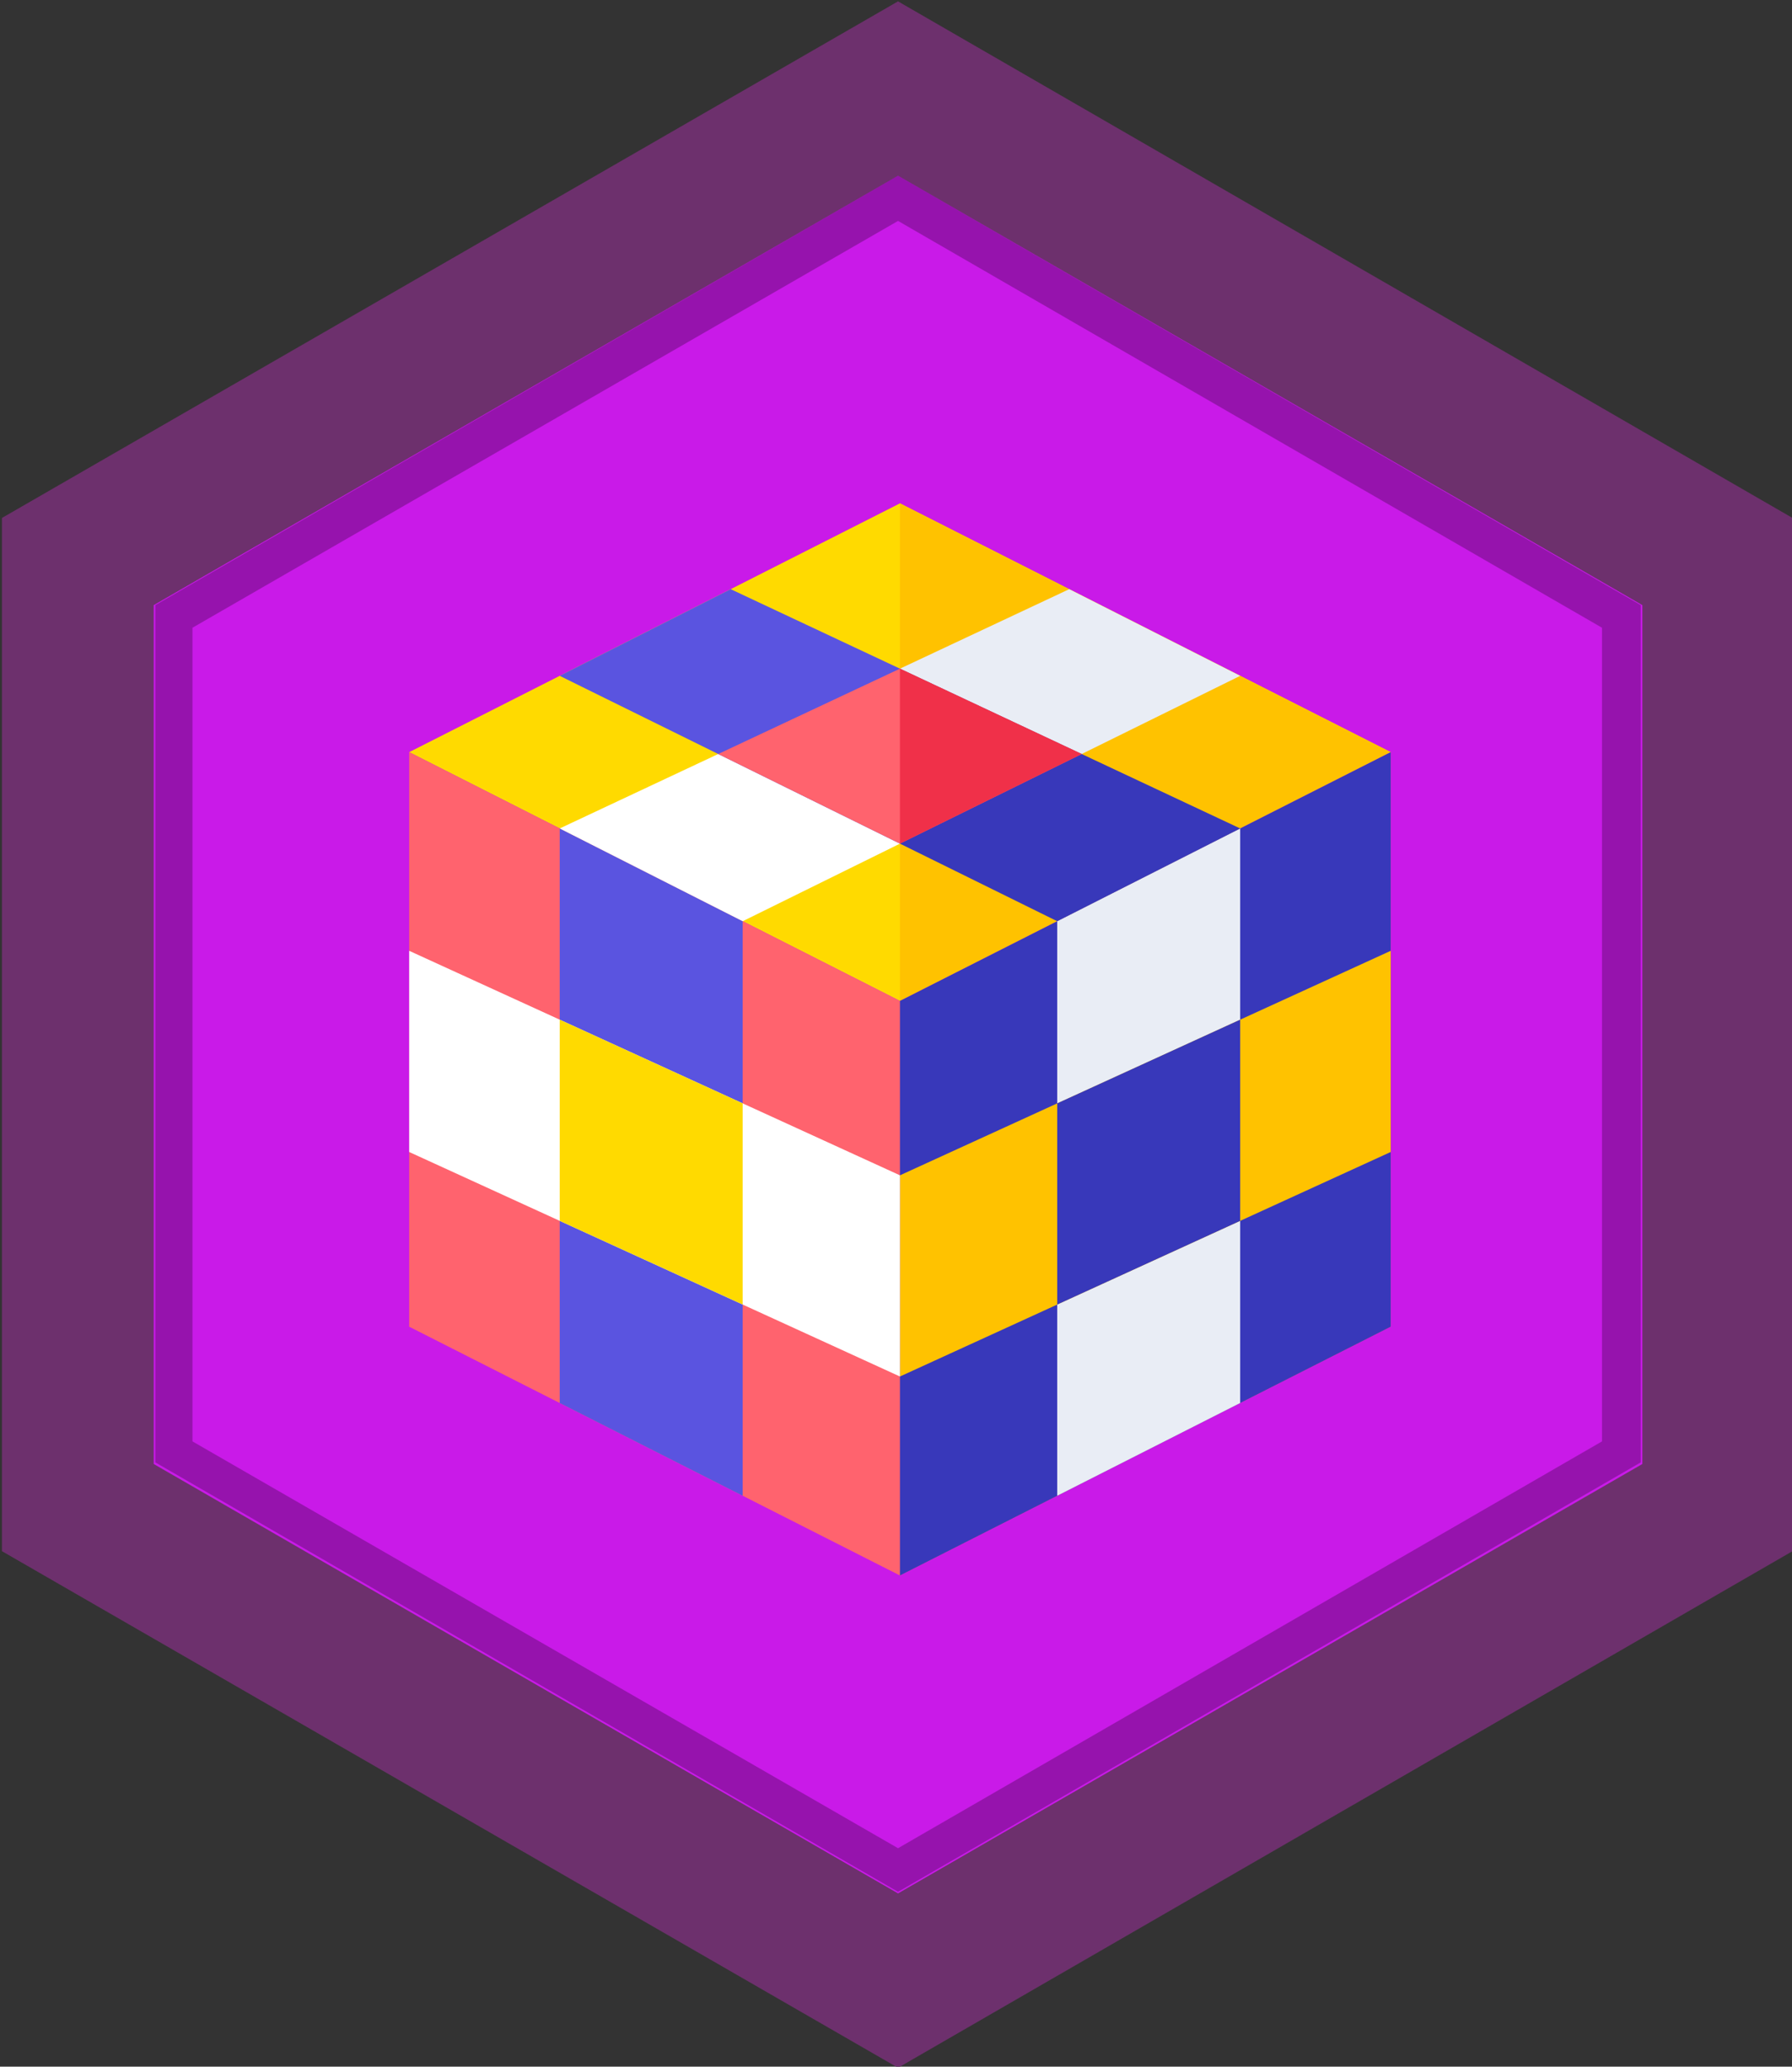
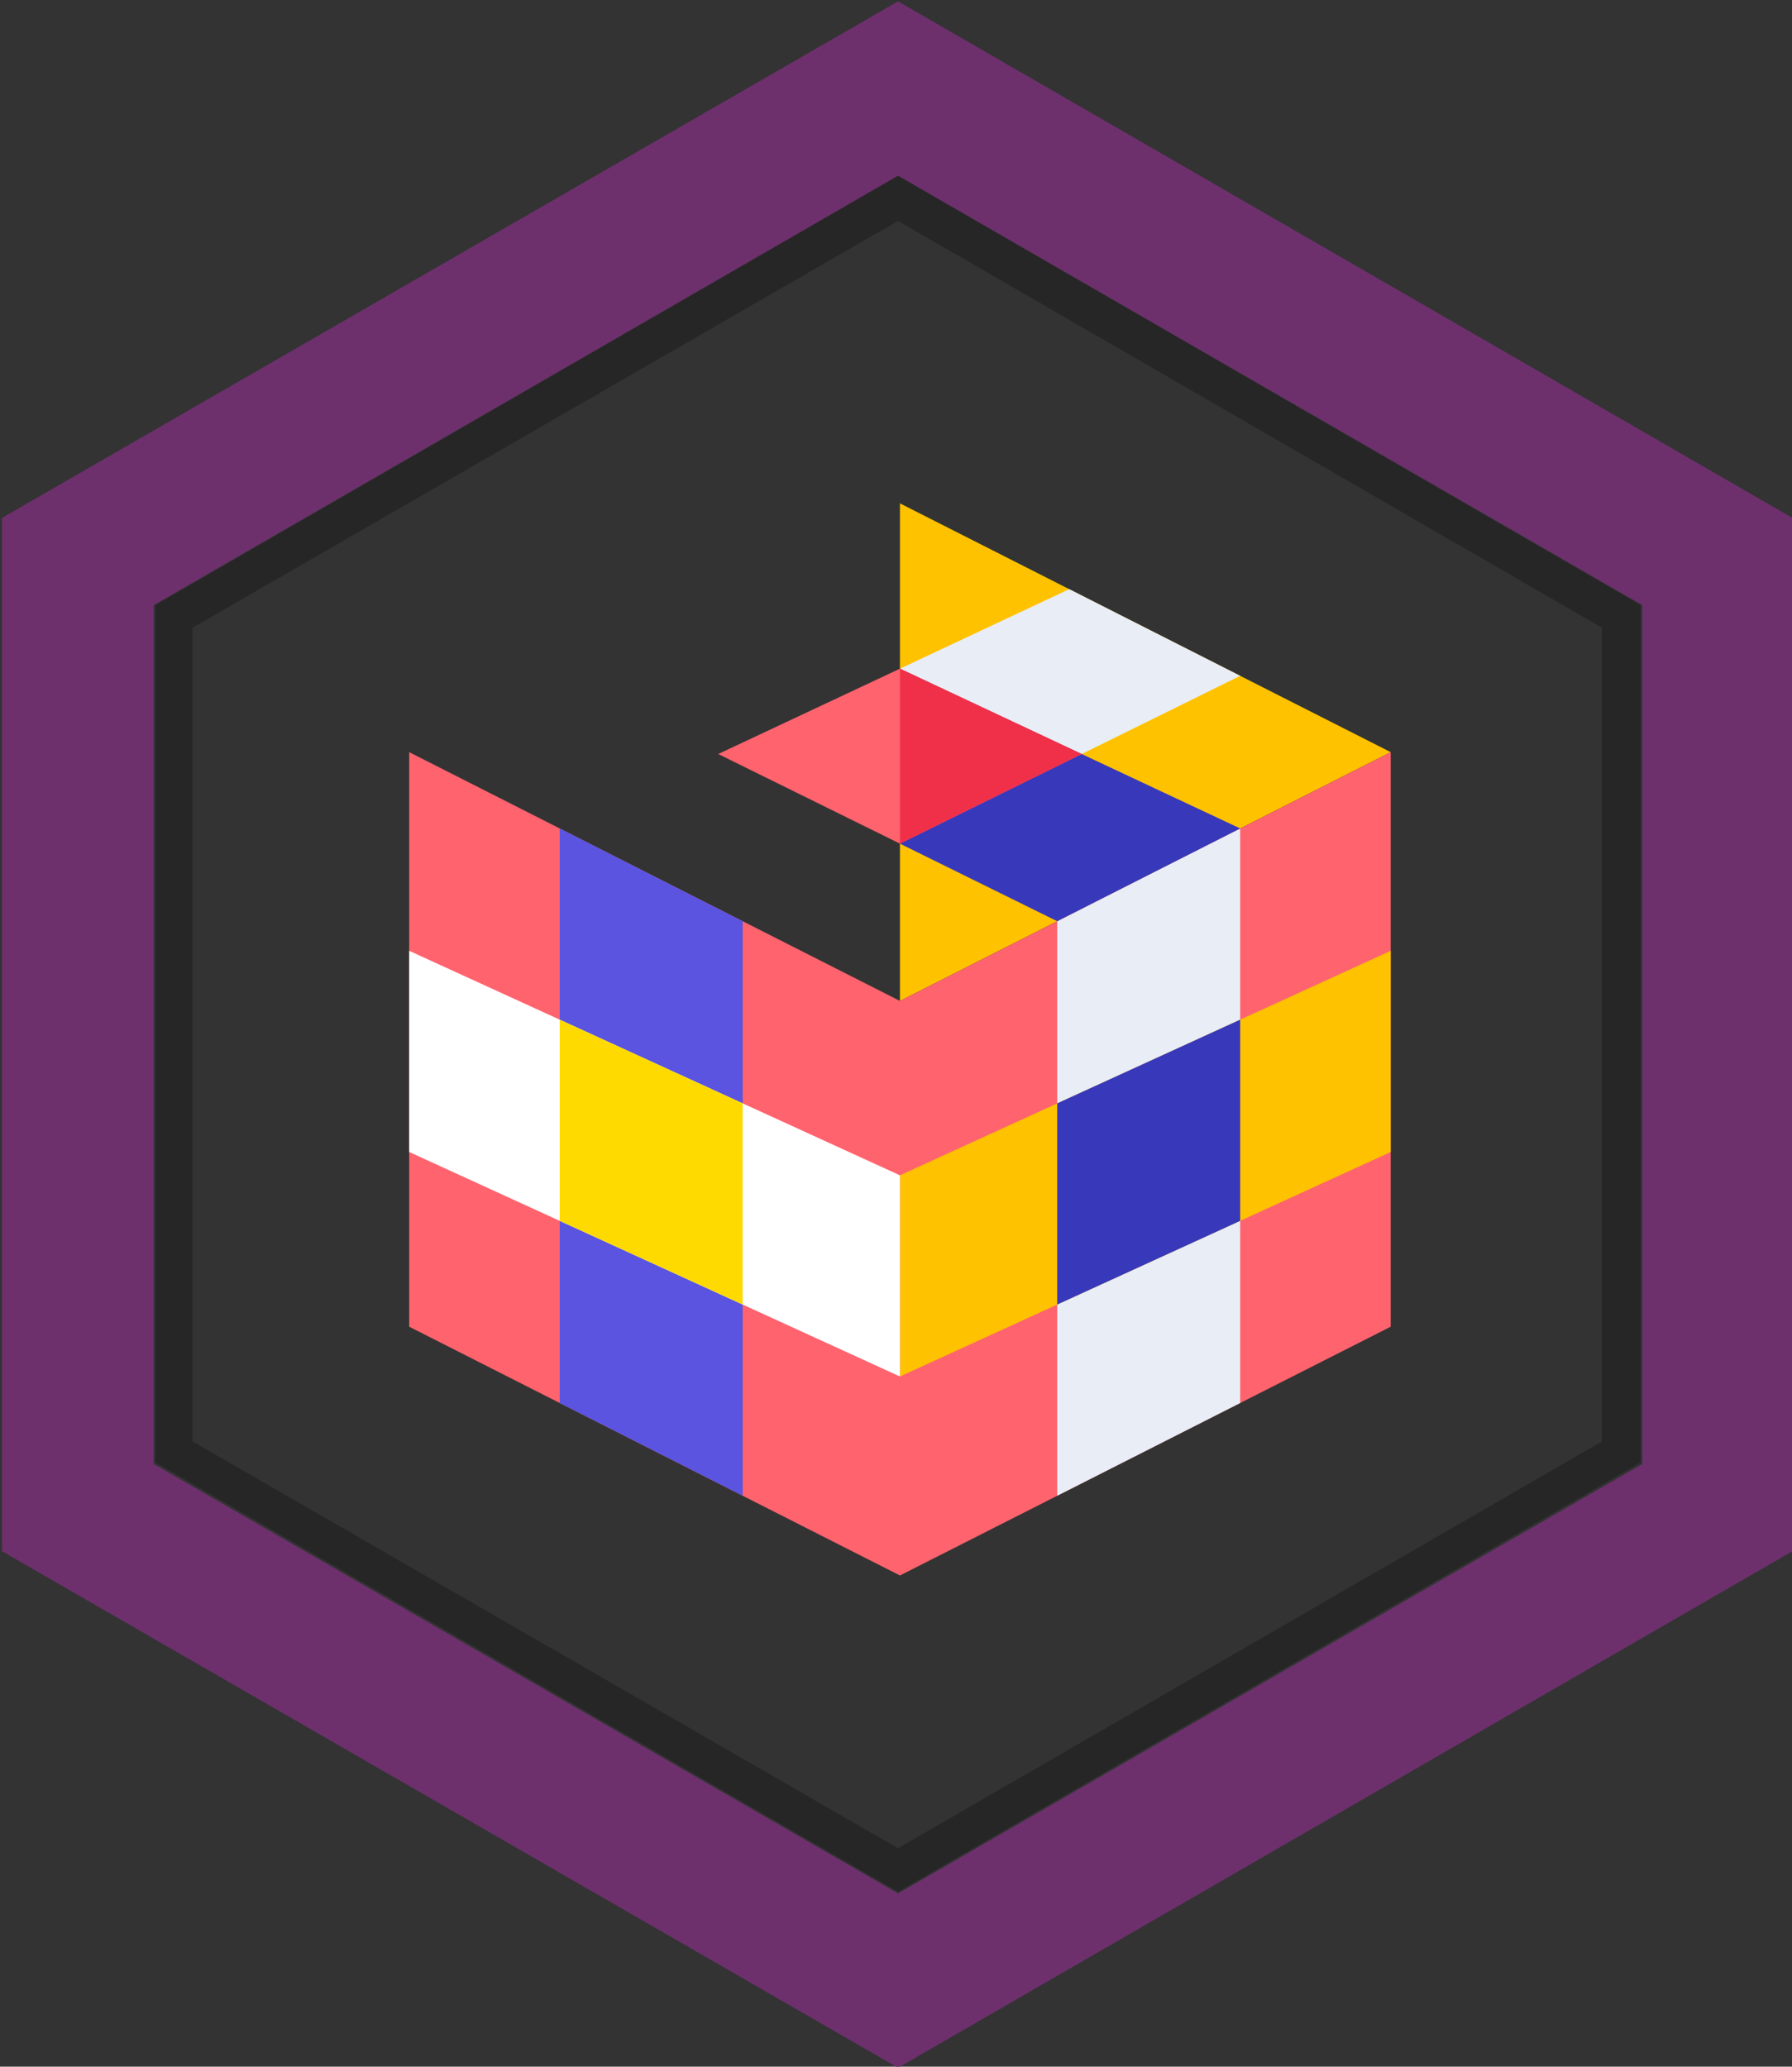
<svg xmlns="http://www.w3.org/2000/svg" enable-background="new 55.445 173.775 730 842" height="842" viewBox="55.445 173.775 730 842" width="730">
  <rect x="55.445" y="173.775" width="730" height="842" fill="#333333" stroke="none" />
-   <path d="m770.272 613.505c-5.173-57.656-11.665-115.181-17.461-172.775l-41.739-72.261c-44.429-24.373-89.498-47.455-134.86-70.117-44.522-22.242-88.577-45.41-133.03-67.786h-91.919c-.534.291-1.069.577-1.603.869-11.519 6.304-22.957 12.757-34.289 19.393-23.067 13.508-45.768 27.64-68.065 42.383-24.692 16.328-48.946 33.316-72.751 50.912-6.186 4.573-12.35 9.175-18.48 13.822-2.83 2.145-5.656 4.294-8.474 6.455-1.351 1.035-2.701 2.071-4.049 3.11-.104.081-.209.162-.331.256-7.275 5.648-14.504 11.357-21.709 17.095l-53.209 92.285c2.544 34.299 3.426 68.815 6.24 102.977 1.272 15.446 3.083 30.838 4.966 46.22.557 4.547 1.123 9.094 1.71 13.638.251 1.945.503 3.892.76 5.838.059.441.186 1.392.304 2.271.983 7.213 1.992 14.423 3.043 21.627 4.715 32.295 10.044 64.498 15.746 96.633.36 2.028.716 4.059 1.071 6.089l33.239 57.546c8.191 5.026 16.31 10.174 24.494 15.216 12.965 7.987 26.263 15.284 39.626 22.576 28.209 15.392 56.353 30.91 84.225 46.906 25.539 14.657 50.455 30.323 75.79 45.303h103.382c25.604-19.786 56.218-33.603 85.461-46.34 21.807-9.498 43.709-18.873 64.772-29.955 23.709-12.474 46.738-26.202 70.687-38.228 4.976-2.499 10.358-3.62 15.551-3.331l78.312-135.821c-2.674-30.921-4.637-61.894-7.41-92.806z" fill="#c91ae8" />
  <path d="m118.062 420.32 303.212-174.955 303.212 174.955v349.91l-303.212 174.955-303.212-174.955zm-61.826-35.518v420.945l365.038 210.472 364.38-210.472v-420.945l-364.38-210.472z" fill="#6d306d" />
  <path d="m133.847 429.528 287.427-165.747 286.769 165.747v331.494l-286.769 165.747-287.427-165.747zm-15.128-9.208v349.252l302.555 174.955 302.554-174.955v-349.252l-302.554-174.955z" opacity=".254" />
  <g stroke-width="1.333" transform="matrix(.924 0 0 .924 822.459 89.045)">
-     <path d="m-433.34 533.039-216.365-109.698 216.365-109.698 216.365 109.698zm0 0" fill="#ffda00" />
    <path d="m-433.34 313.643 216.365 109.698-216.365 109.698zm0 0" fill="#ffc200" />
    <path d="m-216.975 676.674-216.365 109.698-216.365-109.698v-253.333l216.365 109.698 216.365-109.698zm0 0" fill="#ff636e" />
-     <path d="m-433.34 533.039 216.365-109.698v253.333l-216.365 109.698zm0 0" fill="#3838ba" />
    <path d="m-364.007 751.221 80.667-40.901v-253.333l-80.667 40.901zm0 0" fill="#e9edf5" />
    <path d="m-433.34 698.638 216.365-98.995v-88.708l-216.365 98.995zm0 0" fill="#ffc200" />
    <path d="m-364.007 666.914 80.667-36.906v-88.714l-80.667 36.911zm0 0" fill="#3838ba" />
    <path d="m-502.673 751.221-80.667-40.901v-253.333l80.667 40.901zm0 0" fill="#5a54e0" />
    <path d="m-433.34 698.638-216.365-98.995v-88.708l216.365 98.995zm0 0" fill="#fff" />
    <path d="m-502.673 666.914-80.667-36.906v-88.714l80.667 36.911zm0 0" fill="#ffda00" />
    <path d="m-358.71 351.482-74.63 35.052v77.151l150-73.99zm0 0" fill="#e9edf5" />
-     <path d="m-583.34 456.987 80.667 40.901 69.333-34.203v-77.151zm0 0" fill="#fff" />
-     <path d="m-507.97 351.482-75.37 38.214 150 73.99v-77.151zm0 0" fill="#5a54e0" />
    <path d="m-283.34 456.987-150-70.453v77.151l69.333 34.203zm0 0" fill="#3838ba" />
    <path d="m-513.46 424.164 80.12 39.521 80.12-39.521-80.12-37.63zm0 0" fill="#ff636e" />
    <path d="m-433.34 463.685 80.12-39.521-80.12-37.63zm0 0" fill="#f03049" />
  </g>
</svg>